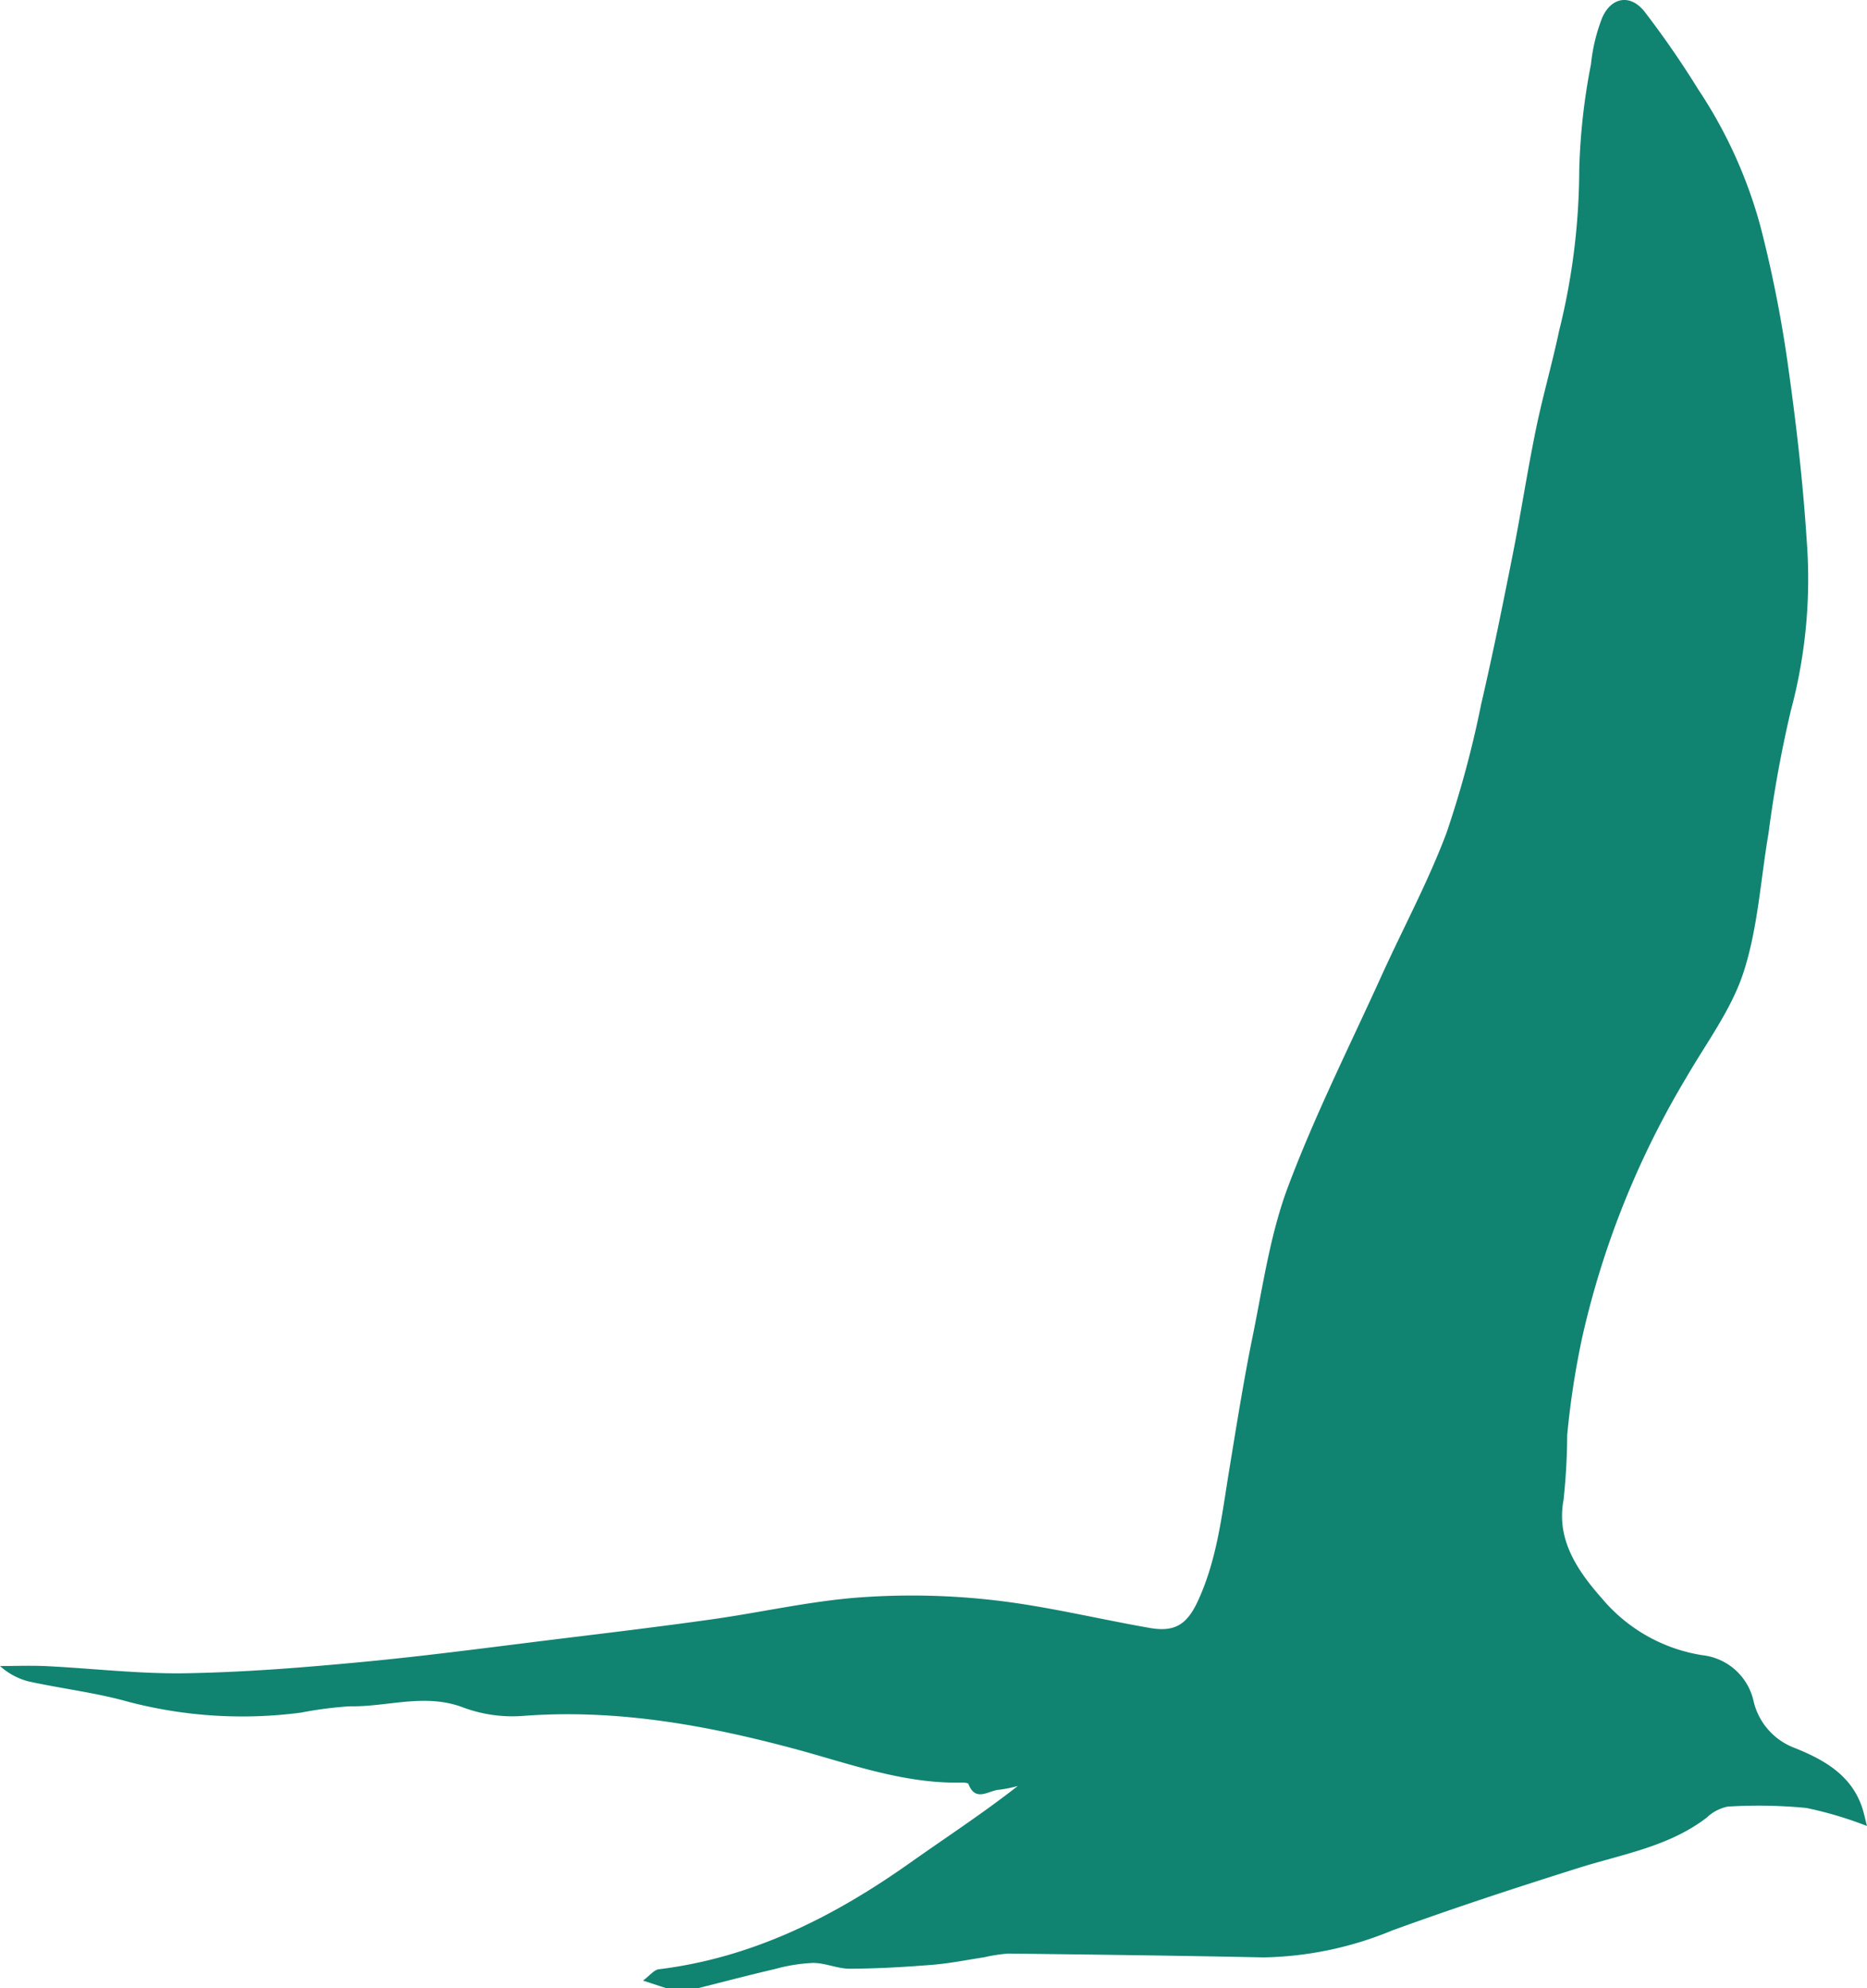
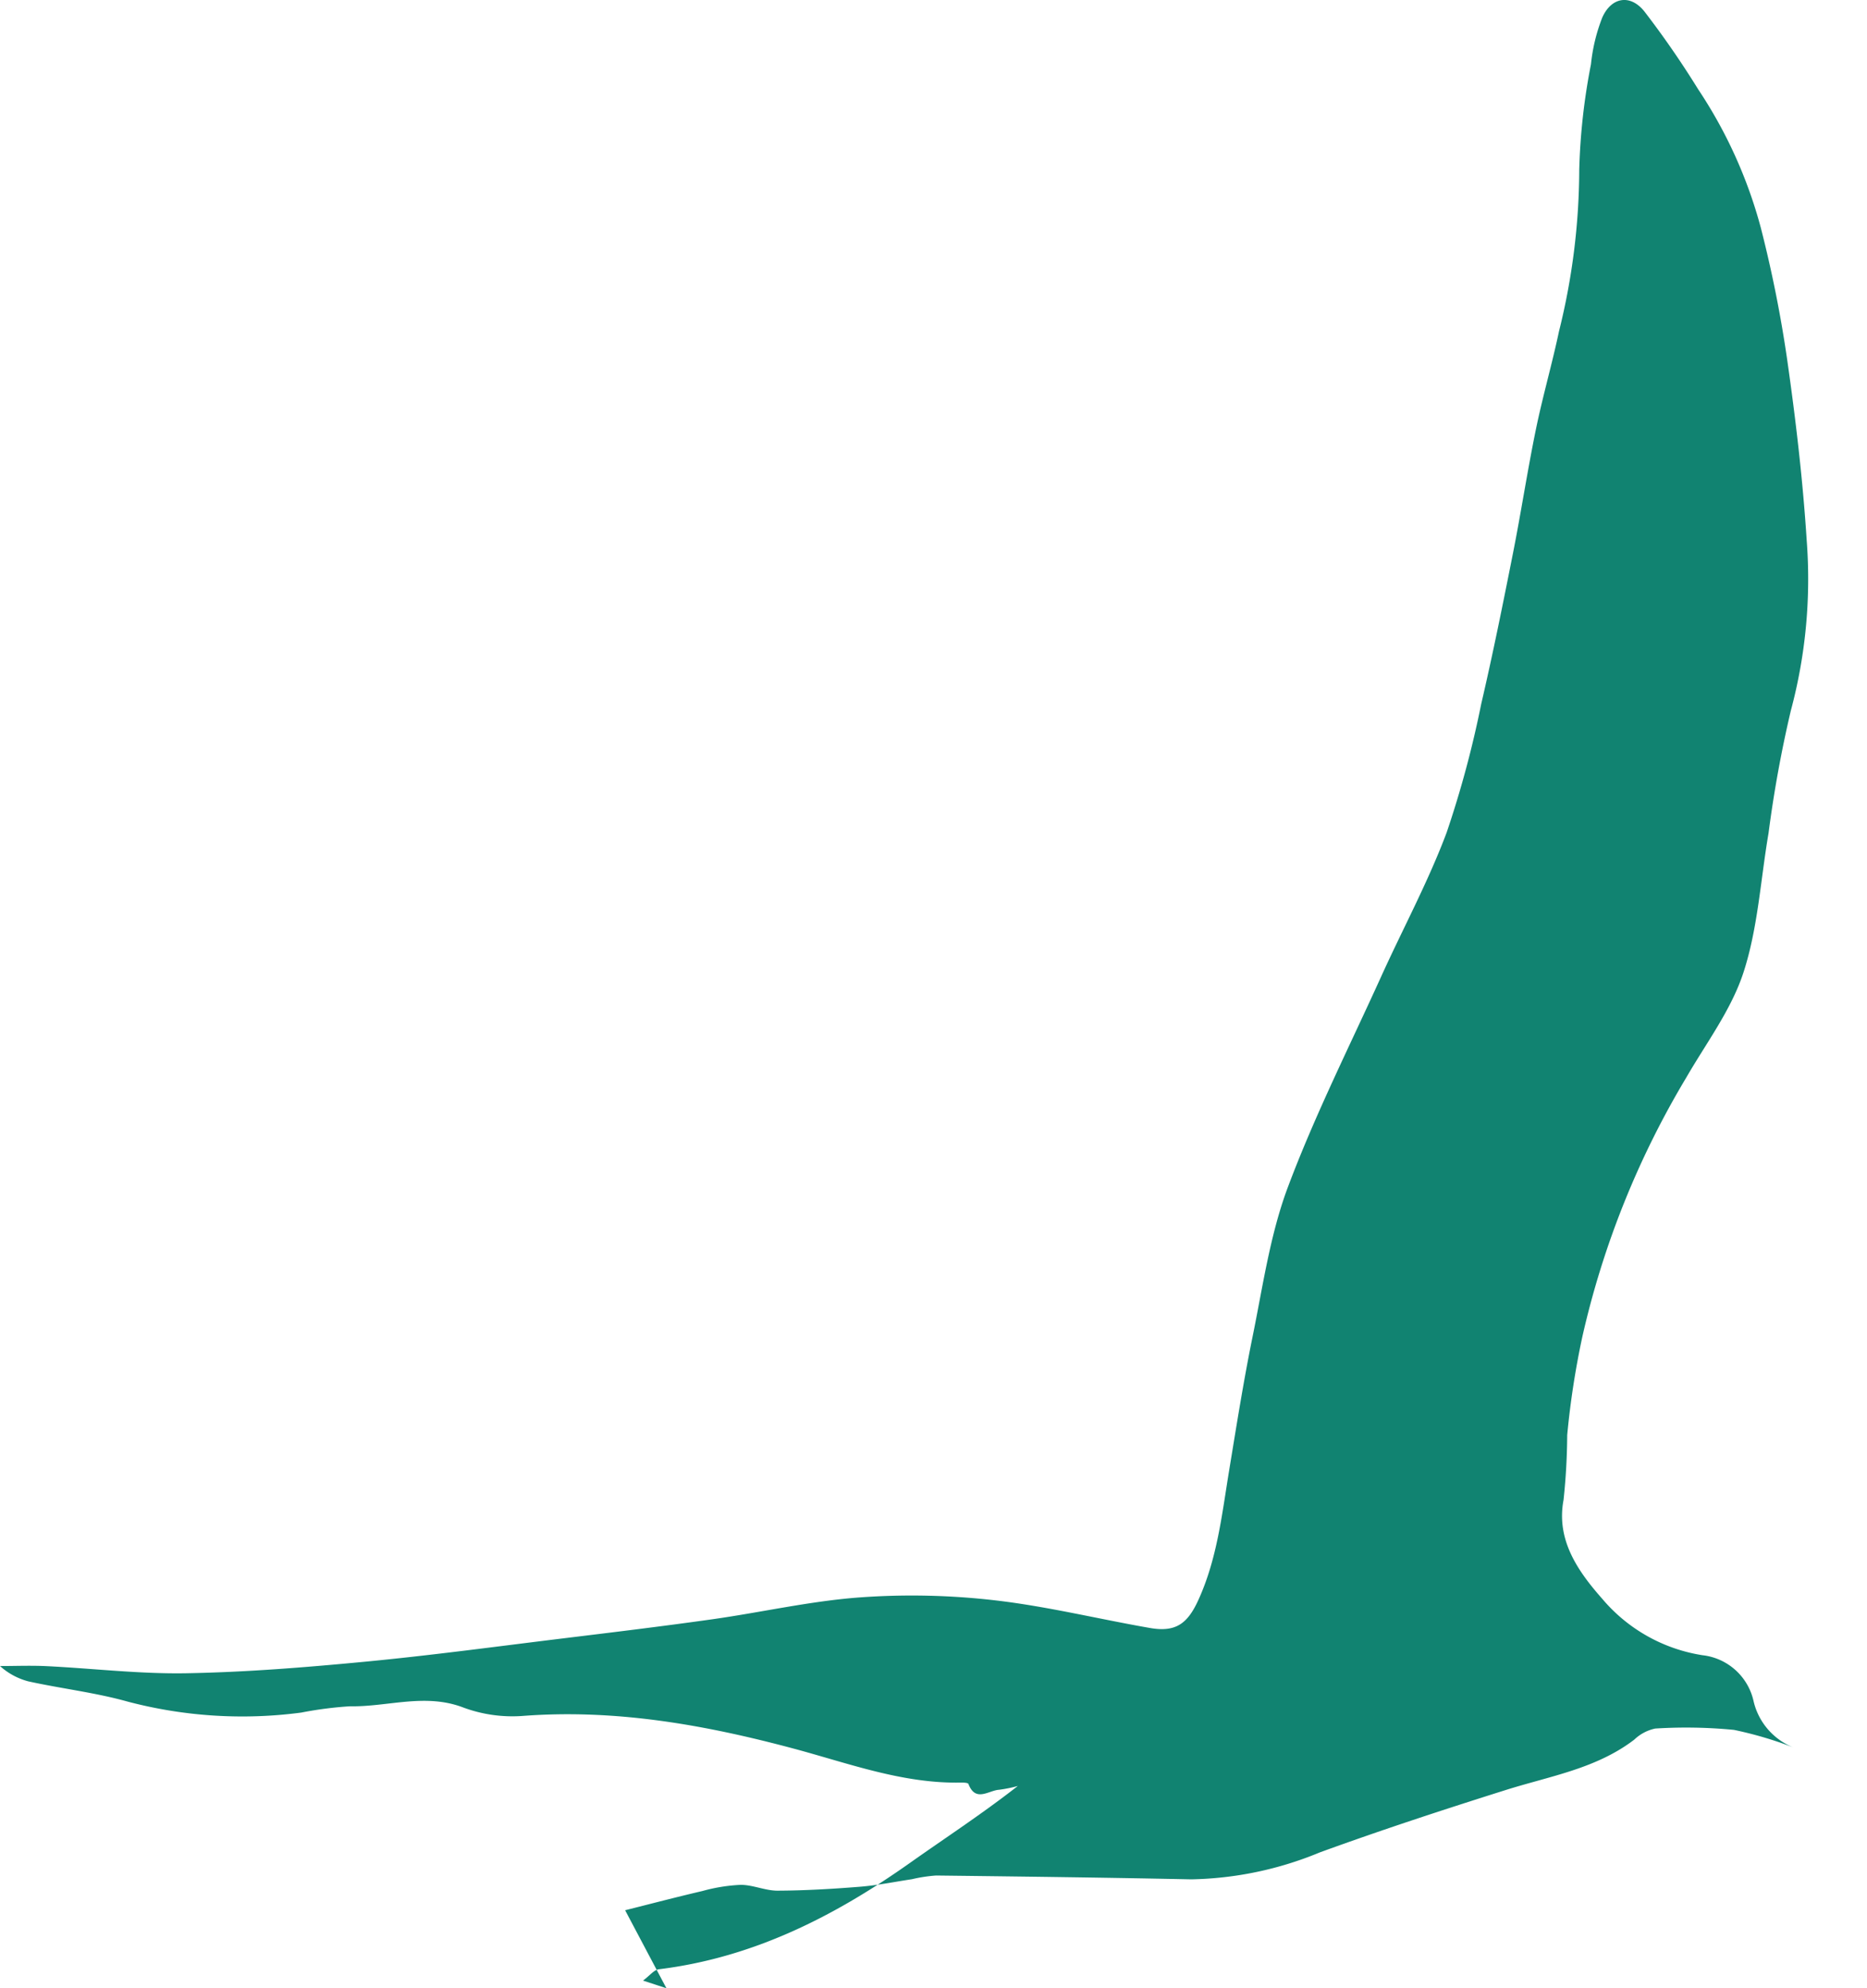
<svg xmlns="http://www.w3.org/2000/svg" data-name="Gruppe 5321" width="138.319" height="147.245" viewBox="0 0 138.319 147.245">
  <defs>
    <clipPath>
-       <rect data-name="Rechteck 382" width="138.319" height="147.245" fill="#118371" />
-     </clipPath>
+       </clipPath>
  </defs>
  <g data-name="Gruppe 5320" transform="translate(0)" clip-path="url(#clip-path)">
-     <path data-name="Pfad 4559" d="M49.372,147.245l-1.732-.567c.5-.369.809-.794,1.168-.838,6.973-.855,13-3.908,18.639-7.9,2.642-1.868,5.354-3.636,7.961-5.676a9.768,9.768,0,0,1-1.389.282c-.779.049-1.743.951-2.272-.432-.034-.09-.348-.1-.53-.1-4.324.092-8.341-1.425-12.413-2.515-6.59-1.765-13.2-2.942-20.059-2.422a10.48,10.48,0,0,1-4.413-.619c-2.838-1.09-5.611-.04-8.406-.094a28.2,28.2,0,0,0-3.611.466,33.293,33.293,0,0,1-12.862-.814c-2.405-.673-4.917-.962-7.363-1.5A5.049,5.049,0,0,1,0,123.383c1.155,0,2.312-.048,3.464.009,3.451.17,6.9.587,10.35.525,4.388-.078,8.777-.431,13.149-.847,4.849-.461,9.68-1.114,14.516-1.706,3.763-.46,7.527-.913,11.28-1.442,3.645-.514,7.259-1.348,10.918-1.62a53.57,53.57,0,0,1,9.987.209c3.871.441,7.684,1.383,11.531,2.053,1.926.336,2.793-.328,3.592-2.083,1.393-3.058,1.741-6.336,2.276-9.585.545-3.309,1.066-6.624,1.737-9.909.759-3.715,1.293-7.541,2.611-11.062C97.407,82.6,99.981,77.49,102.335,72.3c1.61-3.549,3.474-7,4.839-10.639a76.352,76.352,0,0,0,2.56-9.511c.863-3.7,1.612-7.424,2.351-11.149.606-3.053,1.074-6.133,1.7-9.182.5-2.442,1.2-4.843,1.715-7.281A49.9,49.9,0,0,0,117,12.567a46.654,46.654,0,0,1,.869-7.808,13.08,13.08,0,0,1,.835-3.455c.674-1.522,2.074-1.76,3.118-.462a69.07,69.07,0,0,1,3.99,5.773,34.6,34.6,0,0,1,4.64,10.253,92.81,92.81,0,0,1,1.964,9.842c.628,4.412,1.15,8.85,1.435,13.3a37.607,37.607,0,0,1-1.177,12.626,90.409,90.409,0,0,0-1.65,9.068c-.589,3.441-.785,7.006-1.849,10.291-.9,2.775-2.765,5.244-4.252,7.819a65.357,65.357,0,0,0-7.685,19.146,61.938,61.938,0,0,0-1.13,7.323,47.443,47.443,0,0,1-.271,4.8c-.551,2.931,1.018,5.231,2.871,7.325a12.169,12.169,0,0,0,7.421,4.173,4.38,4.38,0,0,1,3.792,3.427,4.884,4.884,0,0,0,3.034,3.439c2.193.88,4.247,2.023,5.037,4.515.108.343.18.7.324,1.266a28.2,28.2,0,0,0-4.49-1.335,36.614,36.614,0,0,0-5.834-.1,3.2,3.2,0,0,0-1.555.822c-2.821,2.156-6.253,2.7-9.515,3.729-4.624,1.457-9.236,2.967-13.791,4.626a26.05,26.05,0,0,1-9.522,1.991c-6.3-.131-12.6-.21-18.9-.284a11.328,11.328,0,0,0-1.783.273c-1.285.195-2.565.456-3.857.559-2.032.163-4.071.282-6.108.291-.909,0-1.819-.432-2.728-.431a12.757,12.757,0,0,0-2.836.457c-1.915.446-3.816.946-5.723,1.424Z" transform="translate(0 0)" fill="#118371" />
+     <path data-name="Pfad 4559" d="M49.372,147.245l-1.732-.567c.5-.369.809-.794,1.168-.838,6.973-.855,13-3.908,18.639-7.9,2.642-1.868,5.354-3.636,7.961-5.676a9.768,9.768,0,0,1-1.389.282c-.779.049-1.743.951-2.272-.432-.034-.09-.348-.1-.53-.1-4.324.092-8.341-1.425-12.413-2.515-6.59-1.765-13.2-2.942-20.059-2.422a10.48,10.48,0,0,1-4.413-.619c-2.838-1.09-5.611-.04-8.406-.094a28.2,28.2,0,0,0-3.611.466,33.293,33.293,0,0,1-12.862-.814c-2.405-.673-4.917-.962-7.363-1.5A5.049,5.049,0,0,1,0,123.383c1.155,0,2.312-.048,3.464.009,3.451.17,6.9.587,10.35.525,4.388-.078,8.777-.431,13.149-.847,4.849-.461,9.68-1.114,14.516-1.706,3.763-.46,7.527-.913,11.28-1.442,3.645-.514,7.259-1.348,10.918-1.62a53.57,53.57,0,0,1,9.987.209c3.871.441,7.684,1.383,11.531,2.053,1.926.336,2.793-.328,3.592-2.083,1.393-3.058,1.741-6.336,2.276-9.585.545-3.309,1.066-6.624,1.737-9.909.759-3.715,1.293-7.541,2.611-11.062C97.407,82.6,99.981,77.49,102.335,72.3c1.61-3.549,3.474-7,4.839-10.639a76.352,76.352,0,0,0,2.56-9.511c.863-3.7,1.612-7.424,2.351-11.149.606-3.053,1.074-6.133,1.7-9.182.5-2.442,1.2-4.843,1.715-7.281A49.9,49.9,0,0,0,117,12.567a46.654,46.654,0,0,1,.869-7.808,13.08,13.08,0,0,1,.835-3.455c.674-1.522,2.074-1.76,3.118-.462a69.07,69.07,0,0,1,3.99,5.773,34.6,34.6,0,0,1,4.64,10.253,92.81,92.81,0,0,1,1.964,9.842c.628,4.412,1.15,8.85,1.435,13.3a37.607,37.607,0,0,1-1.177,12.626,90.409,90.409,0,0,0-1.65,9.068c-.589,3.441-.785,7.006-1.849,10.291-.9,2.775-2.765,5.244-4.252,7.819a65.357,65.357,0,0,0-7.685,19.146,61.938,61.938,0,0,0-1.13,7.323,47.443,47.443,0,0,1-.271,4.8c-.551,2.931,1.018,5.231,2.871,7.325a12.169,12.169,0,0,0,7.421,4.173,4.38,4.38,0,0,1,3.792,3.427,4.884,4.884,0,0,0,3.034,3.439a28.2,28.2,0,0,0-4.49-1.335,36.614,36.614,0,0,0-5.834-.1,3.2,3.2,0,0,0-1.555.822c-2.821,2.156-6.253,2.7-9.515,3.729-4.624,1.457-9.236,2.967-13.791,4.626a26.05,26.05,0,0,1-9.522,1.991c-6.3-.131-12.6-.21-18.9-.284a11.328,11.328,0,0,0-1.783.273c-1.285.195-2.565.456-3.857.559-2.032.163-4.071.282-6.108.291-.909,0-1.819-.432-2.728-.431a12.757,12.757,0,0,0-2.836.457c-1.915.446-3.816.946-5.723,1.424Z" transform="translate(0 0)" fill="#118371" />
  </g>
</svg>